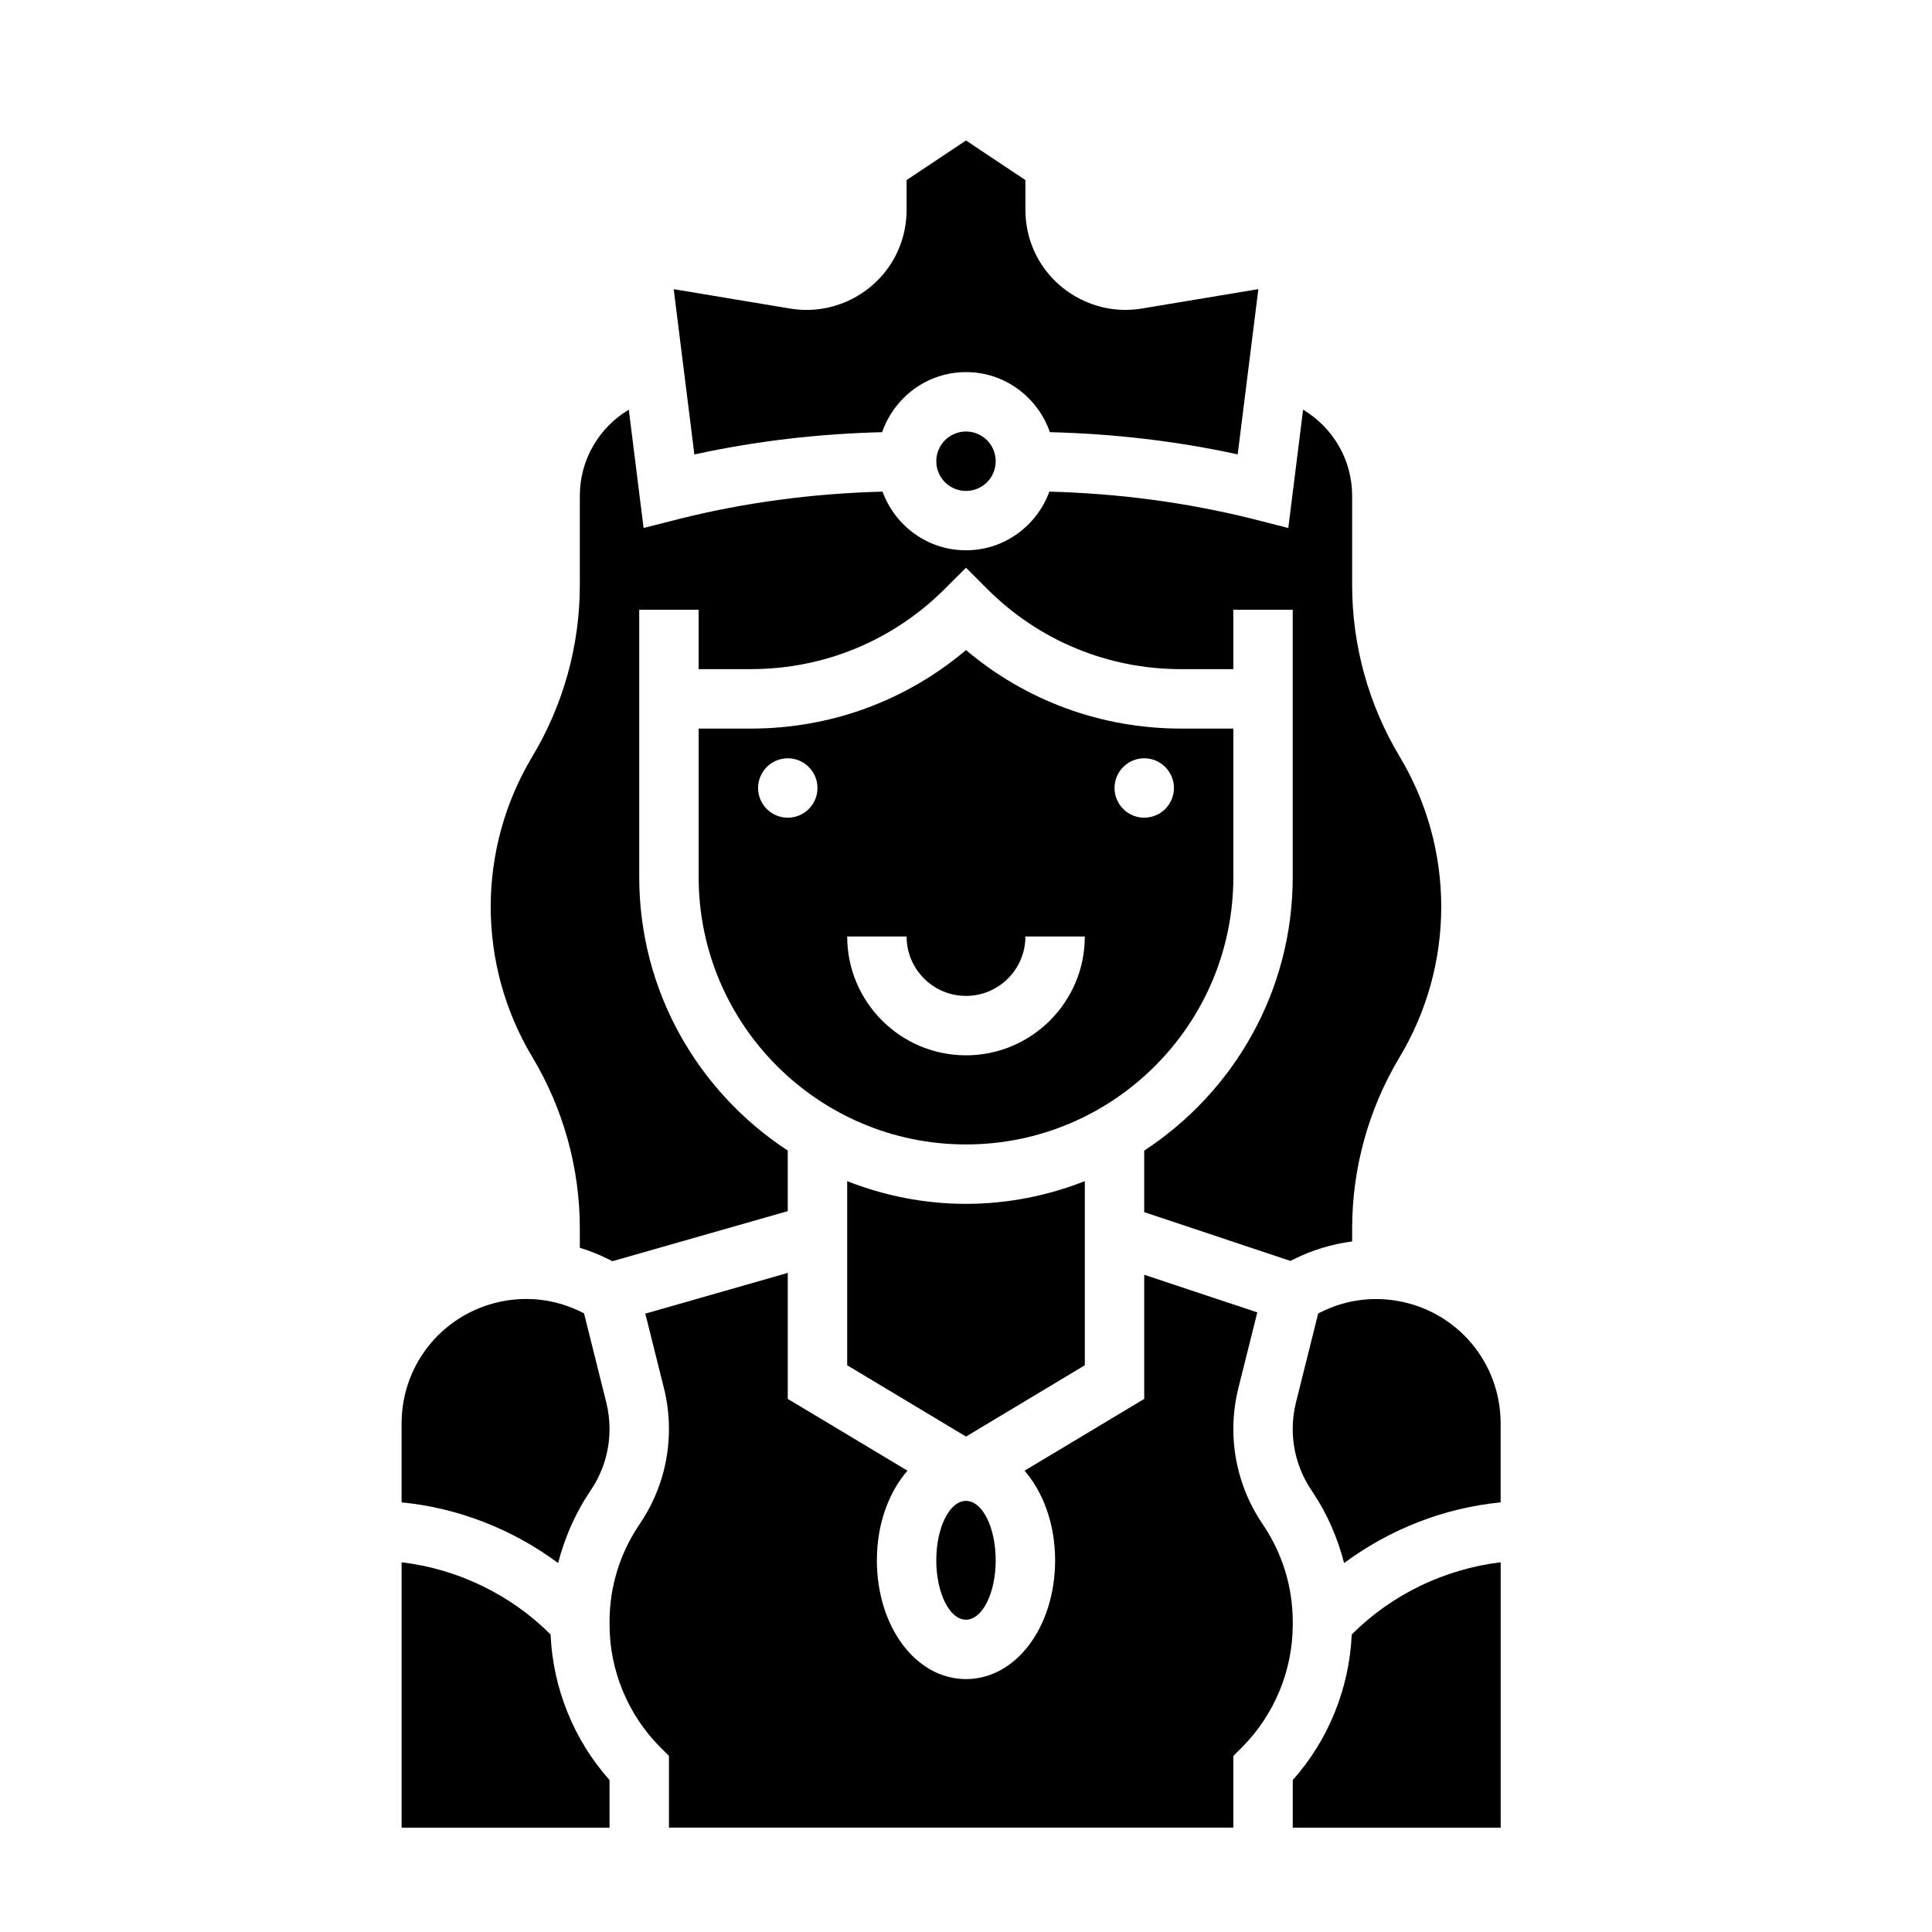
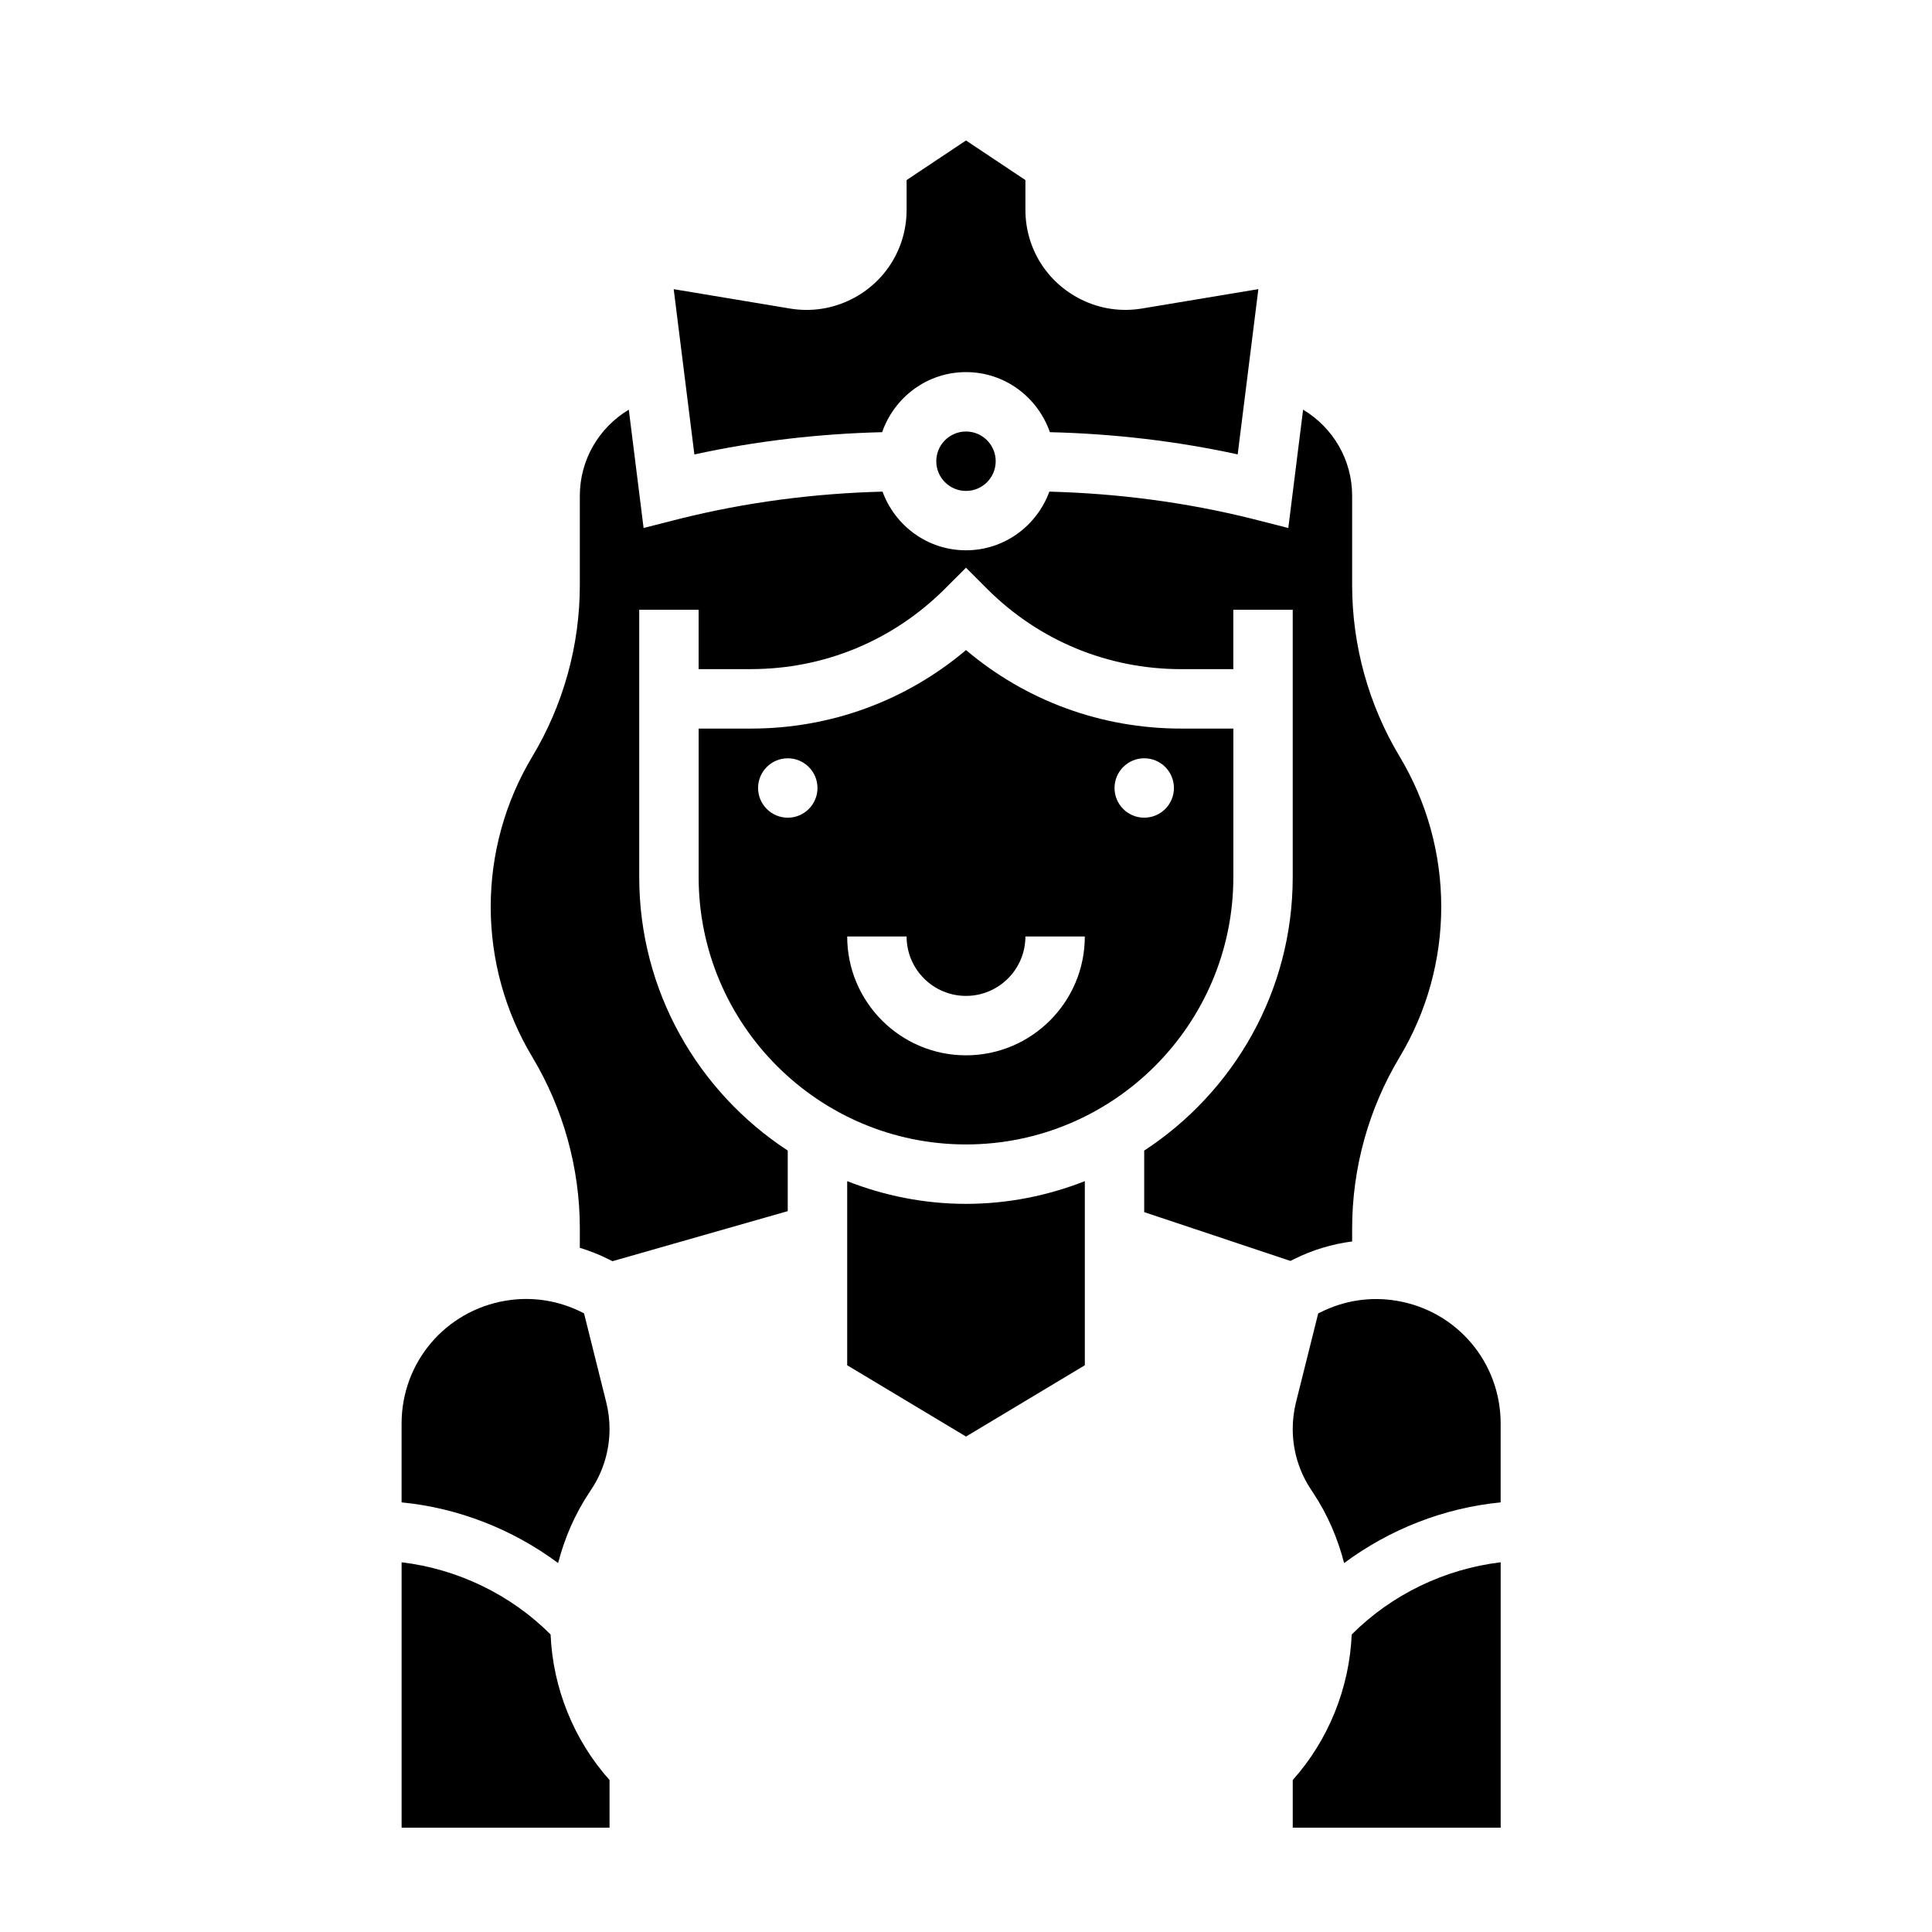
<svg xmlns="http://www.w3.org/2000/svg" fill="#000000" width="800px" height="800px" version="1.1" viewBox="144 144 512 512">
  <g>
    <path d="m431.49 476.58v-19.562c-9.777 3.832-20.371 6.016-31.488 6.016s-21.711-2.18-31.488-6.016v48.789l31.488 18.895 31.488-18.895z" />
-     <path d="m407.87 557.49c0 8.695-3.523 15.746-7.871 15.746s-7.875-7.051-7.875-15.746c0-8.691 3.527-15.742 7.875-15.742s7.871 7.051 7.871 15.742" />
    <path d="m297.66 469.57v5.109c2.566 0.797 5.086 1.77 7.527 2.992l1.125 0.559 46.449-13.266v-16.051c-23.664-15.477-39.359-42.164-39.359-72.484v-70.848h15.742v15.742h13.84c19.438 0 37.699-7.566 51.445-21.309l5.566-5.559 5.566 5.566c13.746 13.746 32.008 21.309 51.445 21.309h13.836v-15.742h15.742v70.848c0 30.324-15.695 57.008-39.359 72.484v16.312l38.762 12.926 0.953-0.48c4.894-2.449 10.086-3.984 15.391-4.684v-3.418c0-15.996 4.352-31.707 12.586-45.438 7.219-12.027 11.027-25.797 11.027-39.832s-3.809-27.797-11.027-39.816c-8.234-13.727-12.586-29.449-12.586-45.445v-23.672c0-9.516-5.07-18.059-12.996-22.805l-3.922 31.355-9.582-2.441c-17.578-4.383-35.629-6.723-53.742-7.195-3.312 9.047-11.926 15.547-22.105 15.547-10.18 0-18.789-6.504-22.105-15.547-18.113 0.465-36.164 2.809-53.773 7.203l-9.547 2.434-3.922-31.355c-7.91 4.746-12.977 13.289-12.977 22.805v23.672c0 15.996-4.352 31.707-12.586 45.438-7.223 12.027-11.031 25.797-11.031 39.824s3.809 27.797 11.027 39.816c8.234 13.738 12.59 29.449 12.59 45.445z" />
    <path d="m377.78 258.53c3.211-9.234 11.91-15.918 22.223-15.918s19.012 6.684 22.223 15.918c16.727 0.41 33.41 2.32 49.773 5.887l5.481-43.793-30.836 5.133c-5.535 0.93-11.156 0.102-16.223-2.441-9.055-4.516-14.676-13.602-14.676-23.723v-7.871l-15.742-10.492-15.742 10.492v7.871c0 10.117-5.621 19.199-14.664 23.734-5.078 2.527-10.676 3.363-16.238 2.441l-30.82-5.133 5.481 43.801c16.367-3.578 33.039-5.488 49.762-5.906z" />
    <path d="m407.87 266.23c0 4.348-3.523 7.871-7.871 7.871s-7.875-3.523-7.875-7.871c0-4.348 3.527-7.875 7.875-7.875s7.871 3.527 7.871 7.875" />
    <path d="m470.85 376.44v-39.359h-13.84c-21.105 0-41.078-7.336-57.008-20.805-15.934 13.469-35.914 20.805-57.008 20.805h-13.844v39.359c0 39.07 31.781 70.848 70.848 70.848 39.07 0 70.852-31.777 70.852-70.848zm-118.08-15.742c-4.344 0-7.871-3.527-7.871-7.871s3.527-7.871 7.871-7.871 7.871 3.527 7.871 7.871c0 4.352-3.523 7.871-7.871 7.871zm47.234 62.973c-17.367 0-31.488-14.121-31.488-31.488h15.742c0 8.684 7.062 15.742 15.742 15.742 8.684 0 15.742-7.062 15.742-15.742h15.742c0.008 17.367-14.117 31.488-31.48 31.488zm39.359-70.848c0-4.344 3.527-7.871 7.871-7.871s7.871 3.527 7.871 7.871-3.527 7.871-7.871 7.871c-4.344 0.004-7.871-3.516-7.871-7.871z" />
    <path d="m486.59 615.73v12.617h55.105v-70.328c-14.824 1.785-28.867 8.516-39.477 19.137-0.609 14.195-6.156 27.98-15.629 38.574z" />
    <path d="m514.14 488.72c-6.926-1.164-13.879-0.109-20.168 3.039l-0.637 0.316-5.887 23.555c-0.57 2.305-0.863 4.676-0.863 7.051 0 5.762 1.691 11.344 4.887 16.129l0.504 0.77c3.832 5.754 6.519 12.066 8.234 18.648 12.09-8.973 26.465-14.617 41.477-16.082v-20.898c0.004-16.184-11.586-29.863-27.547-32.527z" />
    <path d="m250.43 558.02v70.328h55.105v-12.617c-9.469-10.598-15.02-24.371-15.625-38.582-10.613-10.613-24.648-17.352-39.48-19.129z" />
-     <path d="m486.59 573.77c0-9.078-2.668-17.887-7.707-25.449l-0.504-0.762c-4.926-7.387-7.531-15.984-7.531-24.879 0-3.684 0.457-7.344 1.348-10.887l5-19.996-29.965-9.973v32.898l-31.715 19.027c4.949 5.731 8.098 14.113 8.098 23.738 0 17.656-10.367 31.488-23.617 31.488s-23.617-13.832-23.617-31.488c0-9.629 3.148-18.012 8.102-23.742l-31.715-19.023v-33.387l-37.754 10.793 4.922 19.688c0.887 3.527 1.344 7.188 1.344 10.863 0 8.895-2.606 17.492-7.535 24.875l-0.504 0.754c-5.035 7.566-7.703 16.375-7.703 25.461v0.82c0 12.074 4.894 23.898 13.438 32.441l2.305 2.305v19.004h149.57v-19.004l2.305-2.305c8.543-8.543 13.438-20.367 13.438-32.441z" />
    <path d="m300.13 539.59 0.504-0.77c3.203-4.789 4.898-10.371 4.898-16.141 0-2.387-0.293-4.754-0.867-7.047l-5.887-23.578-0.621-0.316c-6.281-3.141-13.25-4.203-20.168-3.039-15.973 2.684-27.562 16.363-27.562 32.547v20.898c15.004 1.457 29.387 7.109 41.477 16.074 1.719-6.57 4.402-12.883 8.227-18.629z" />
  </g>
</svg>